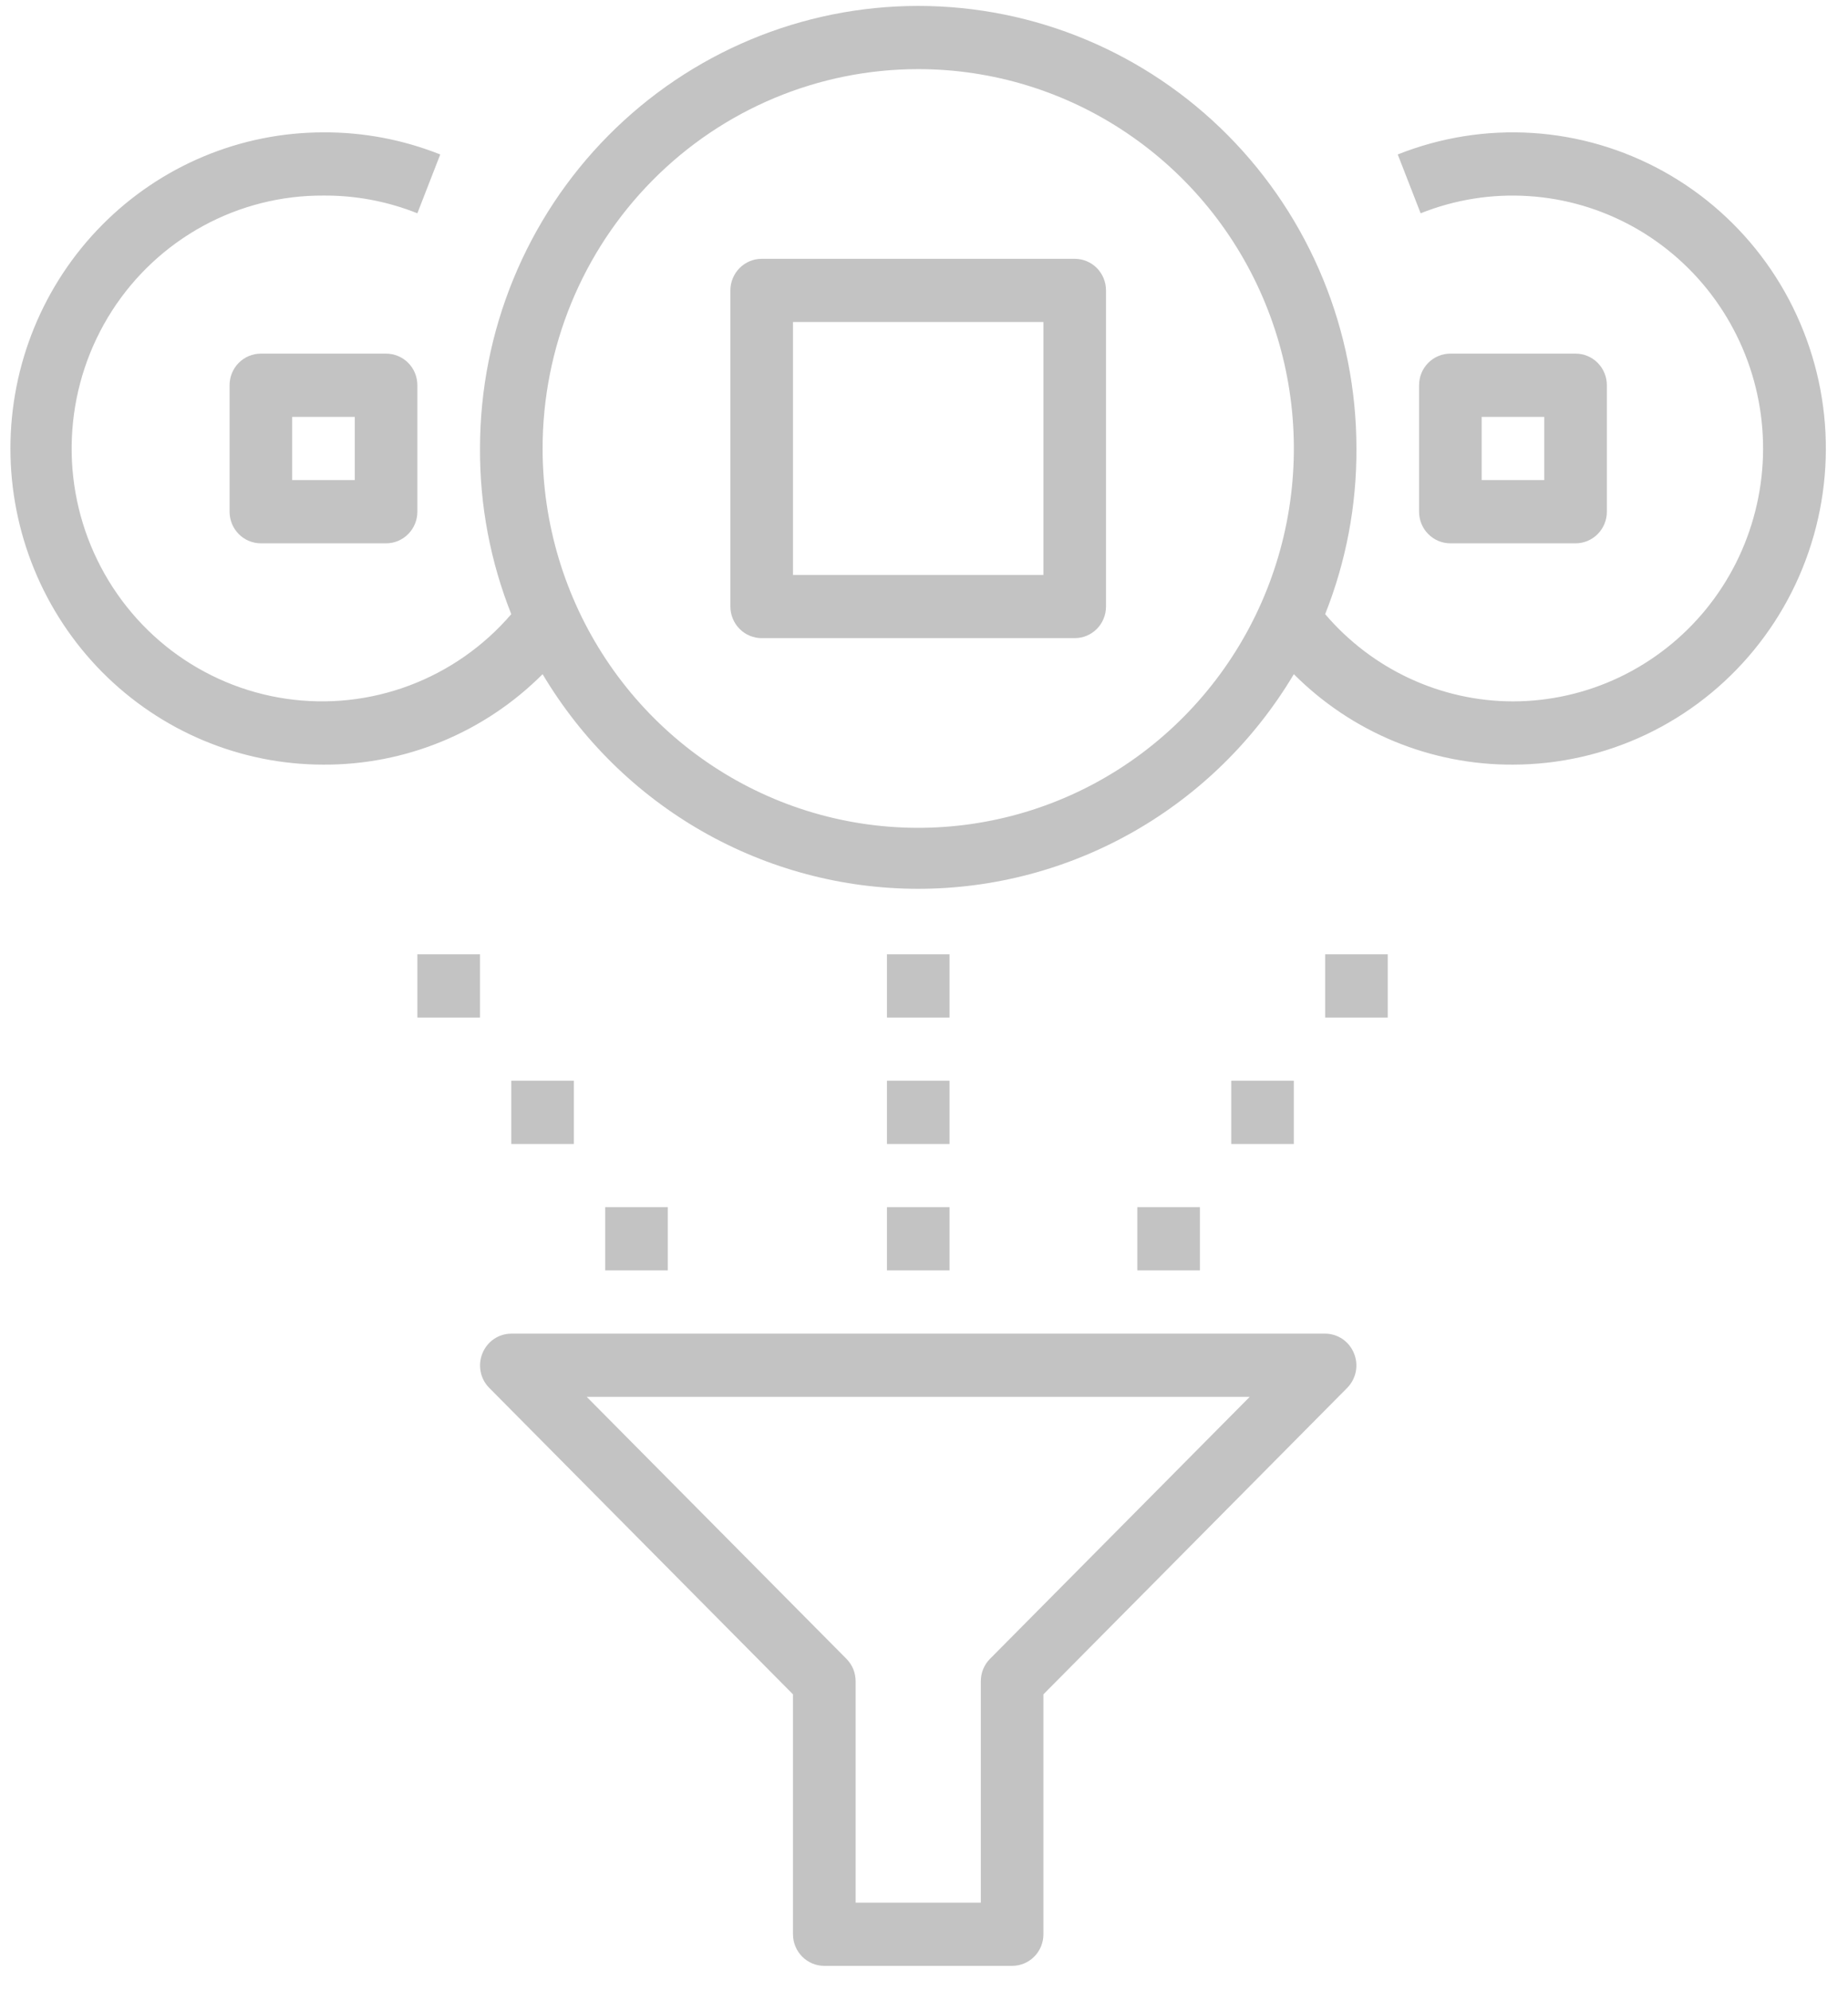
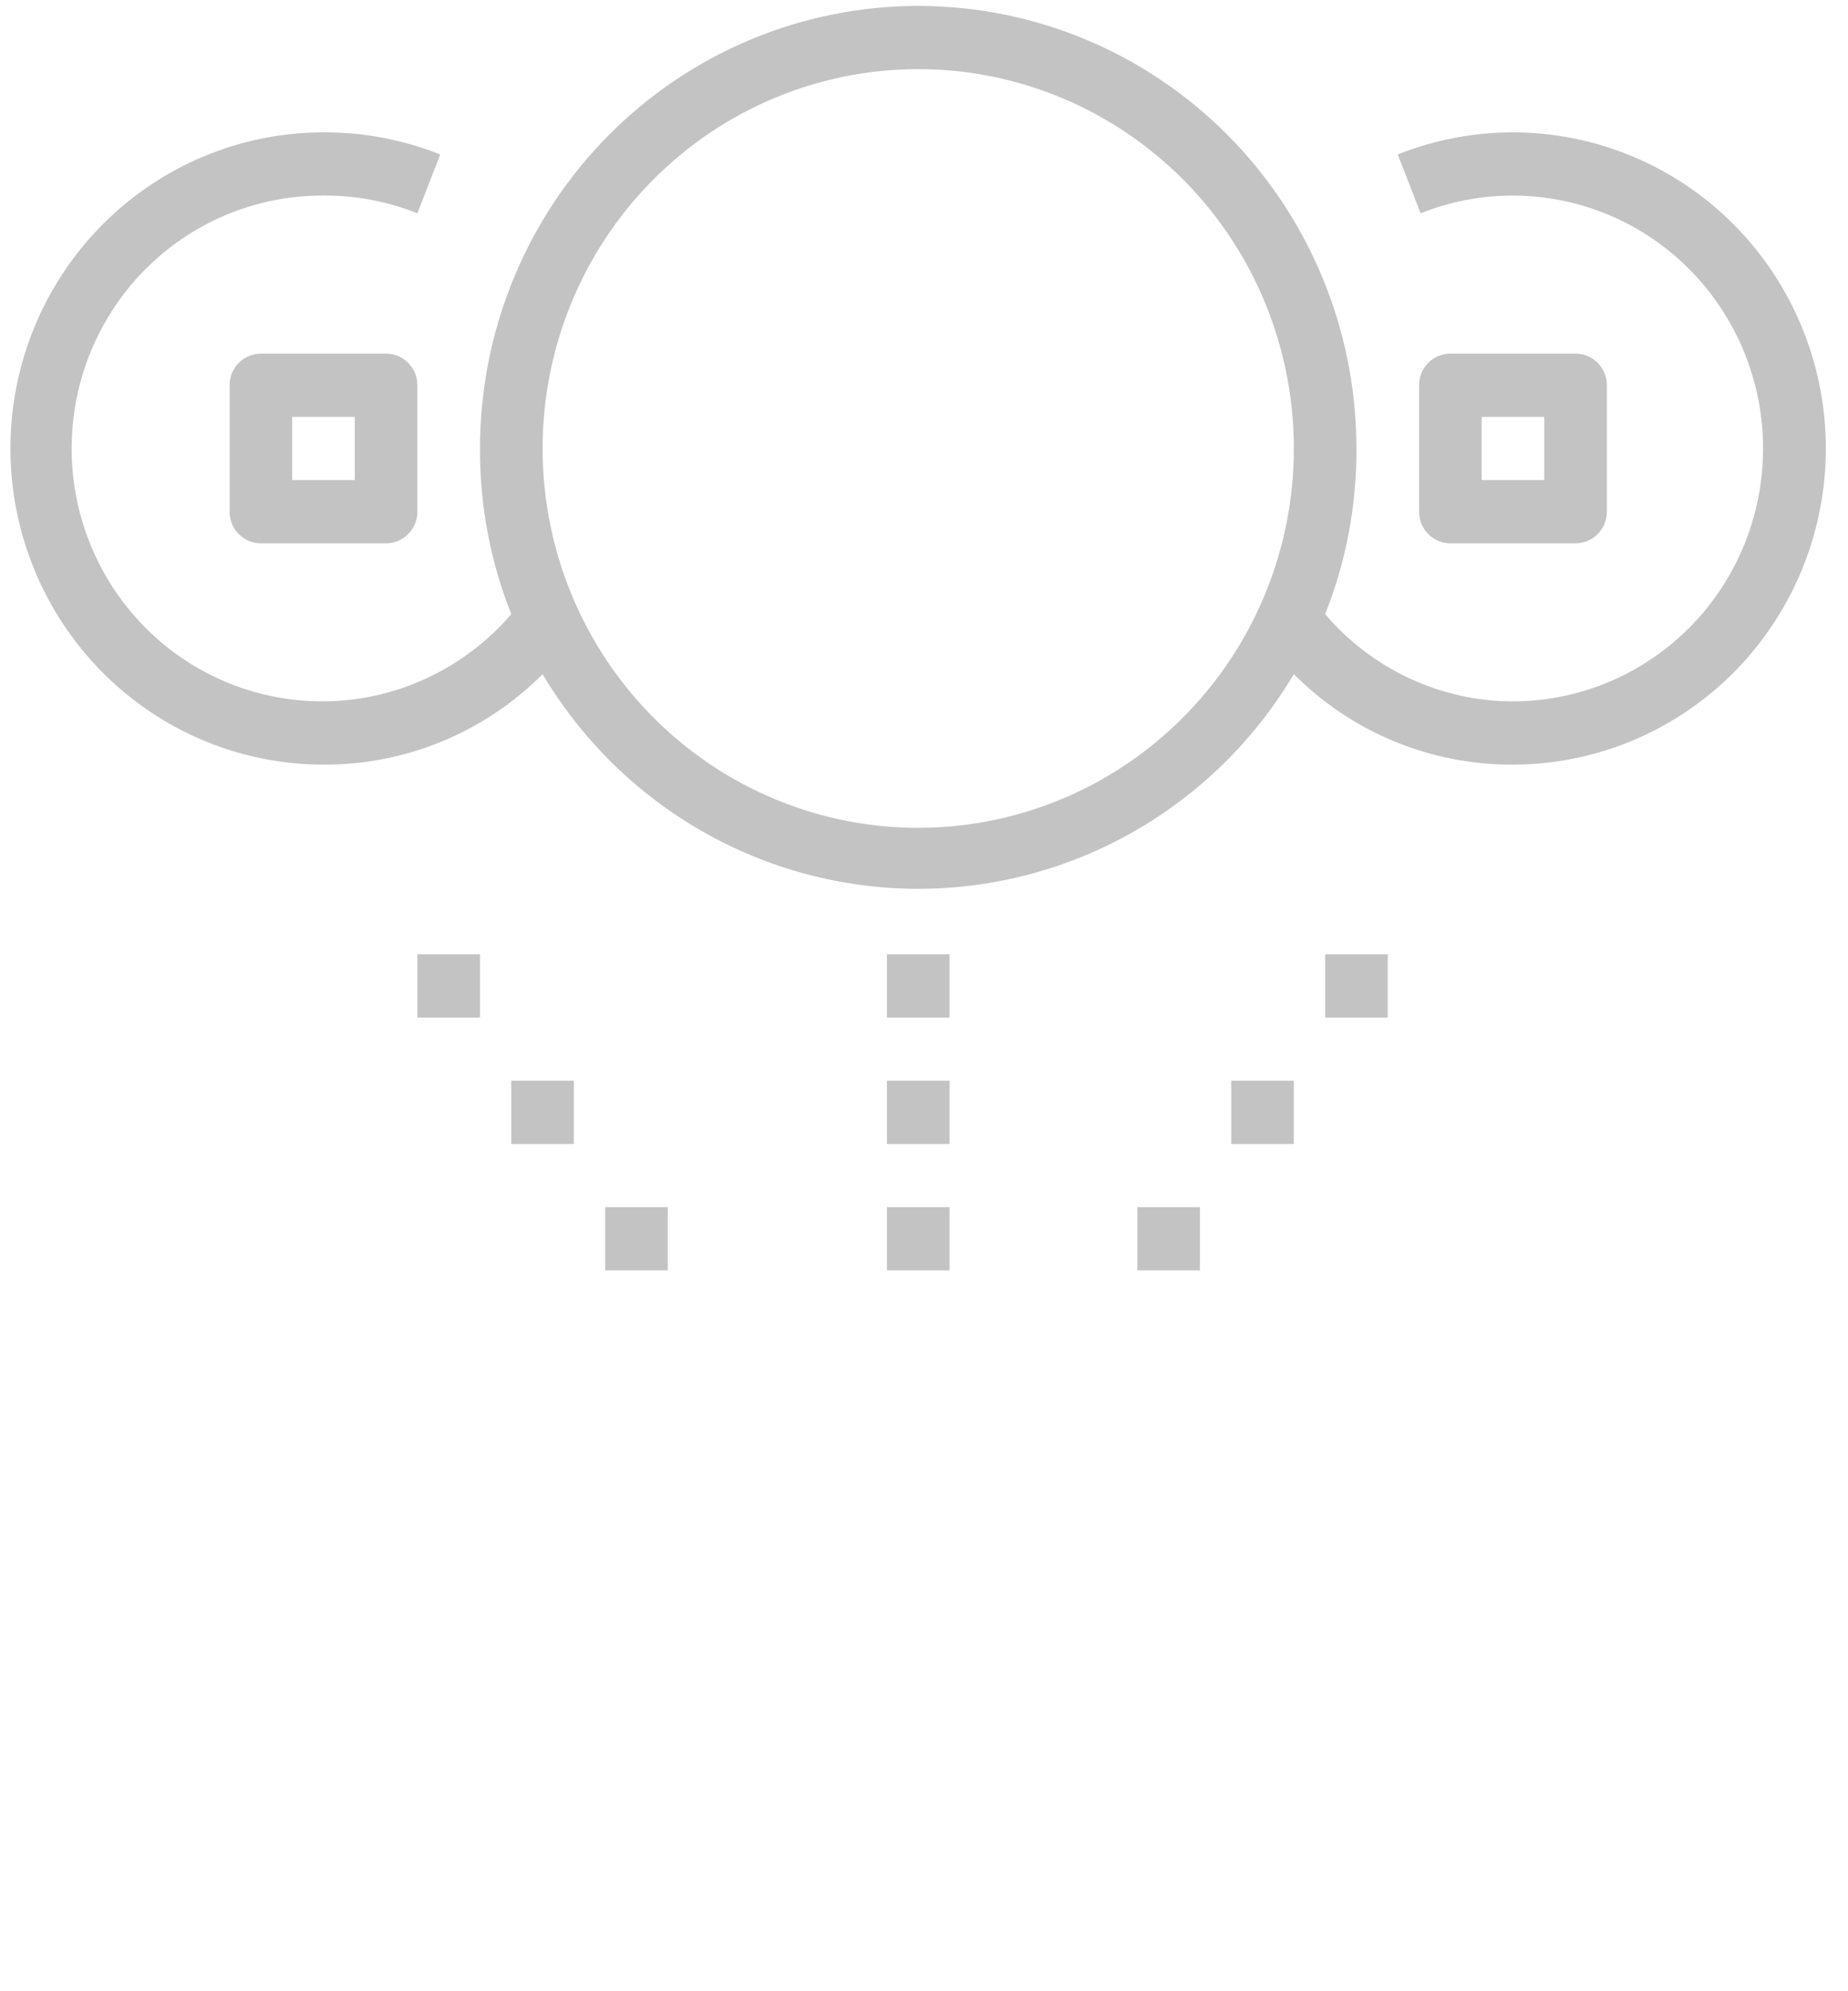
<svg xmlns="http://www.w3.org/2000/svg" width="39" height="42" viewBox="0 0 39 42" fill="none">
-   <path d="M16.075 13.46H22.681C22.856 13.46 23.024 13.39 23.148 13.265C23.272 13.14 23.341 12.97 23.341 12.793V6.126C23.341 5.949 23.272 5.779 23.148 5.654C23.024 5.529 22.856 5.459 22.681 5.459H16.075C15.9 5.459 15.732 5.529 15.608 5.654C15.484 5.779 15.414 5.949 15.414 6.126V12.793C15.414 12.97 15.484 13.14 15.608 13.265C15.732 13.39 15.9 13.46 16.075 13.46ZM16.735 6.792H22.02V12.127H16.735V6.792ZM17.396 41.465H21.36C21.535 41.465 21.703 41.395 21.827 41.27C21.951 41.145 22.02 40.975 22.02 40.799V35.738L28.435 29.27C28.526 29.176 28.588 29.057 28.613 28.928C28.638 28.798 28.624 28.664 28.573 28.543C28.524 28.421 28.44 28.317 28.332 28.243C28.223 28.17 28.096 28.13 27.966 28.13H10.79C10.66 28.13 10.532 28.17 10.424 28.243C10.316 28.317 10.232 28.421 10.182 28.543C10.132 28.664 10.118 28.798 10.143 28.928C10.167 29.057 10.229 29.176 10.321 29.27L16.735 35.738V40.799C16.735 40.975 16.805 41.145 16.929 41.27C17.053 41.395 17.221 41.465 17.396 41.465ZM12.382 29.463H26.374L20.891 34.991C20.829 35.053 20.781 35.127 20.748 35.208C20.715 35.289 20.699 35.377 20.699 35.464V40.132H18.057V35.464C18.057 35.377 18.041 35.289 18.008 35.208C17.975 35.127 17.926 35.053 17.865 34.991L12.382 29.463Z" fill="#C3C3C3" />
  <path d="M6.826 2.792C5.074 2.792 3.394 3.494 2.155 4.745C0.916 5.995 0.22 7.691 0.22 9.46C0.22 11.228 0.916 12.924 2.155 14.175C3.394 15.425 5.074 16.128 6.826 16.128C7.684 16.132 8.533 15.966 9.327 15.639C10.12 15.312 10.842 14.83 11.451 14.22C12.273 15.601 13.435 16.744 14.824 17.537C16.213 18.33 17.782 18.747 19.378 18.747C20.974 18.747 22.543 18.33 23.932 17.537C25.321 16.744 26.483 15.601 27.305 14.22C27.914 14.83 28.635 15.312 29.429 15.639C30.223 15.966 31.072 16.132 31.929 16.128C32.901 16.127 33.861 15.91 34.741 15.492C35.62 15.074 36.398 14.465 37.017 13.709C37.637 12.953 38.083 12.068 38.325 11.117C38.567 10.167 38.598 9.175 38.416 8.211C38.233 7.247 37.843 6.335 37.272 5.541C36.7 4.747 35.963 4.091 35.111 3.618C34.259 3.145 33.315 2.867 32.344 2.805C31.374 2.743 30.402 2.898 29.498 3.258L29.981 4.499C30.704 4.21 31.481 4.086 32.257 4.136C33.033 4.185 33.788 4.407 34.47 4.785C35.151 5.164 35.741 5.689 36.198 6.324C36.655 6.959 36.968 7.688 37.114 8.458C37.26 9.229 37.236 10.023 37.042 10.784C36.85 11.544 36.493 12.252 35.998 12.857C35.502 13.462 34.881 13.949 34.178 14.284C33.475 14.619 32.707 14.793 31.929 14.794C31.177 14.793 30.433 14.628 29.749 14.31C29.065 13.992 28.457 13.53 27.966 12.954C28.408 11.843 28.632 10.656 28.626 9.46C28.626 6.984 27.652 4.609 25.918 2.859C24.183 1.108 21.831 0.125 19.378 0.125C16.925 0.125 14.573 1.108 12.838 2.859C11.104 4.609 10.13 6.984 10.13 9.46C10.124 10.656 10.348 11.843 10.79 12.954C10.21 13.63 9.47 14.147 8.639 14.459C7.809 14.771 6.914 14.867 6.037 14.738C5.16 14.61 4.329 14.26 3.62 13.723C2.912 13.185 2.349 12.476 1.983 11.661C1.617 10.847 1.46 9.952 1.527 9.06C1.593 8.168 1.881 7.307 2.363 6.556C2.845 5.806 3.507 5.19 4.287 4.765C5.067 4.34 5.94 4.12 6.826 4.125C7.505 4.12 8.178 4.247 8.808 4.499L9.291 3.258C8.506 2.946 7.67 2.787 6.826 2.792ZM19.378 1.458C20.946 1.458 22.478 1.927 23.782 2.807C25.086 3.686 26.102 4.935 26.702 6.398C27.302 7.86 27.459 9.468 27.153 11.021C26.847 12.573 26.092 13.998 24.983 15.117C23.875 16.236 22.462 16.999 20.924 17.307C19.387 17.616 17.793 17.458 16.344 16.852C14.896 16.246 13.658 15.221 12.787 13.905C11.916 12.589 11.451 11.042 11.451 9.46C11.451 7.337 12.286 5.302 13.773 3.802C15.259 2.301 17.276 1.458 19.378 1.458Z" fill="#C3C3C3" />
  <path d="M8.148 7.459H5.505C5.33 7.459 5.162 7.529 5.038 7.654C4.914 7.779 4.845 7.949 4.845 8.126V10.793C4.845 10.97 4.914 11.139 5.038 11.264C5.162 11.39 5.33 11.46 5.505 11.46H8.148C8.323 11.46 8.491 11.39 8.615 11.264C8.739 11.139 8.808 10.97 8.808 10.793V8.126C8.808 7.949 8.739 7.779 8.615 7.654C8.491 7.529 8.323 7.459 8.148 7.459ZM7.487 10.126H6.166V8.793H7.487V10.126ZM33.251 11.46C33.426 11.46 33.594 11.39 33.718 11.264C33.842 11.139 33.911 10.97 33.911 10.793V8.126C33.911 7.949 33.842 7.779 33.718 7.654C33.594 7.529 33.426 7.459 33.251 7.459H30.608C30.433 7.459 30.265 7.529 30.141 7.654C30.017 7.779 29.948 7.949 29.948 8.126V10.793C29.948 10.97 30.017 11.139 30.141 11.264C30.265 11.39 30.433 11.46 30.608 11.46H33.251ZM31.269 8.793H32.59V10.126H31.269V8.793ZM18.718 25.462H20.039V26.796H18.718V25.462ZM18.718 22.795H20.039V24.129H18.718V22.795ZM18.718 20.128H20.039V21.462H18.718V20.128ZM24.002 25.462H25.323V26.796H24.002V25.462ZM25.984 22.795H27.305V24.129H25.984V22.795ZM27.966 20.128H29.287V21.462H27.966V20.128ZM12.772 25.462H14.093V26.796H12.772V25.462ZM10.79 22.795H12.111V24.129H10.79V22.795ZM8.808 20.128H10.13V21.462H8.808V20.128Z" fill="#C3C3C3" />
</svg>